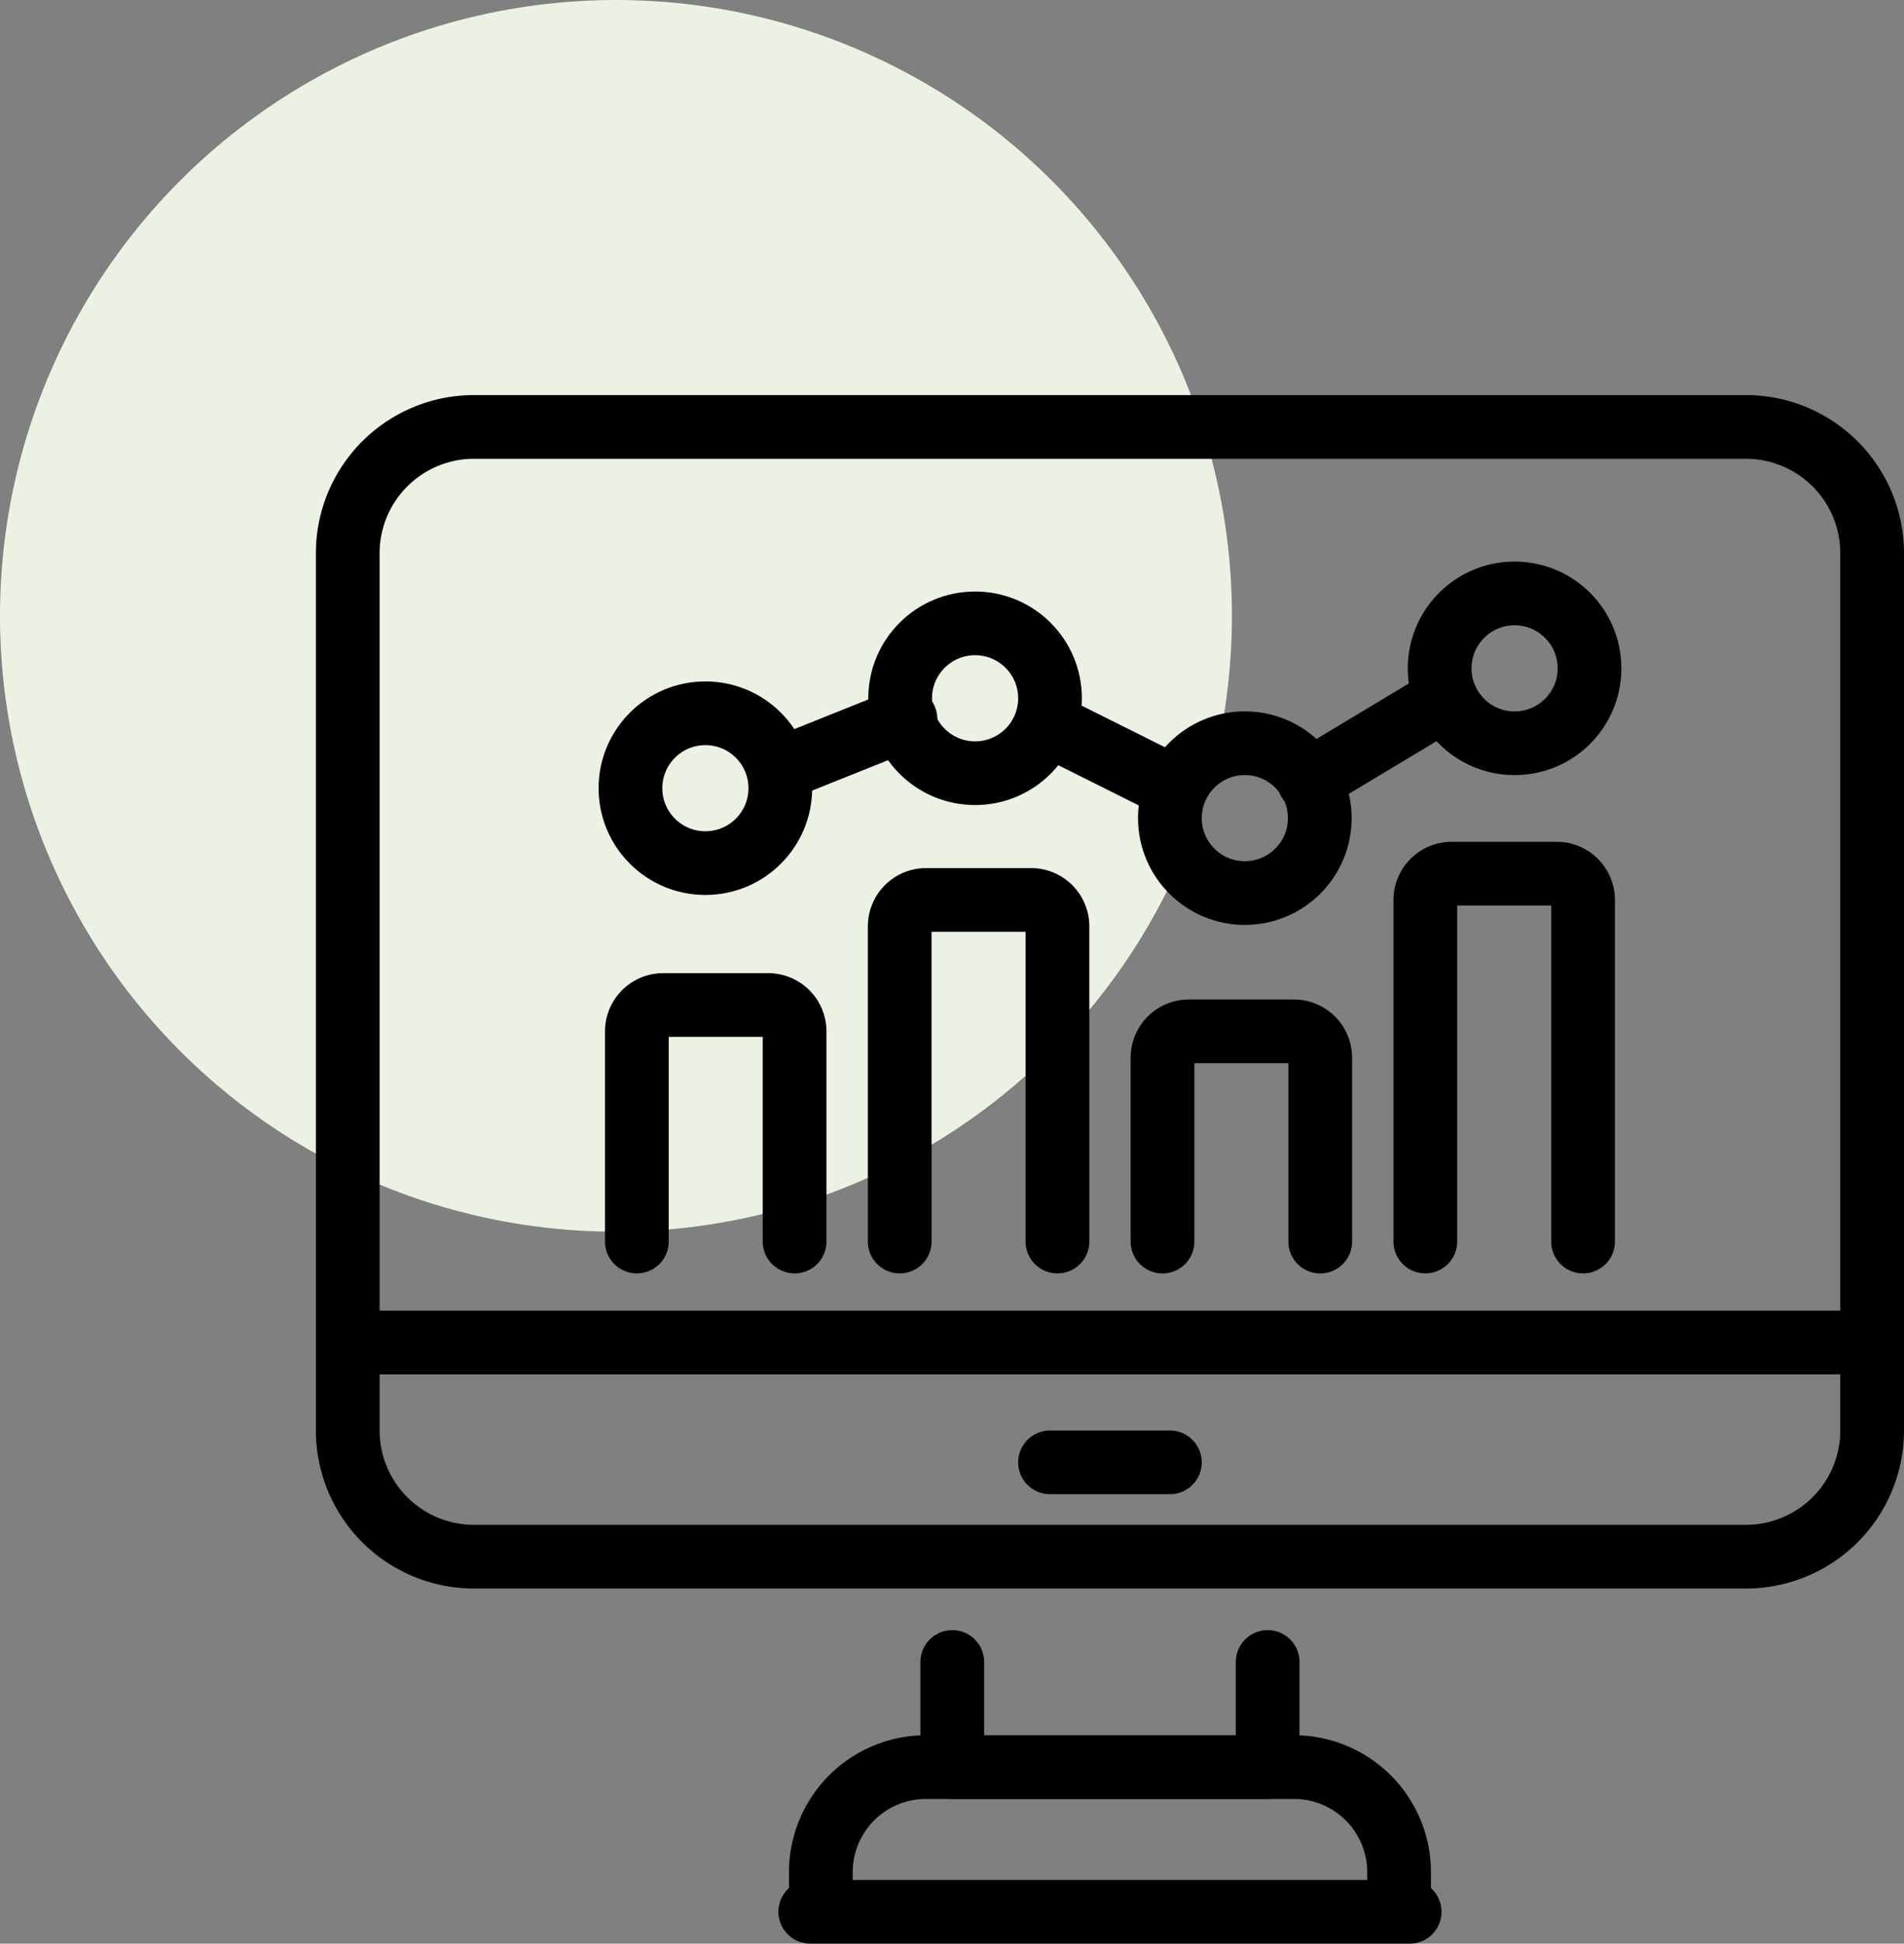
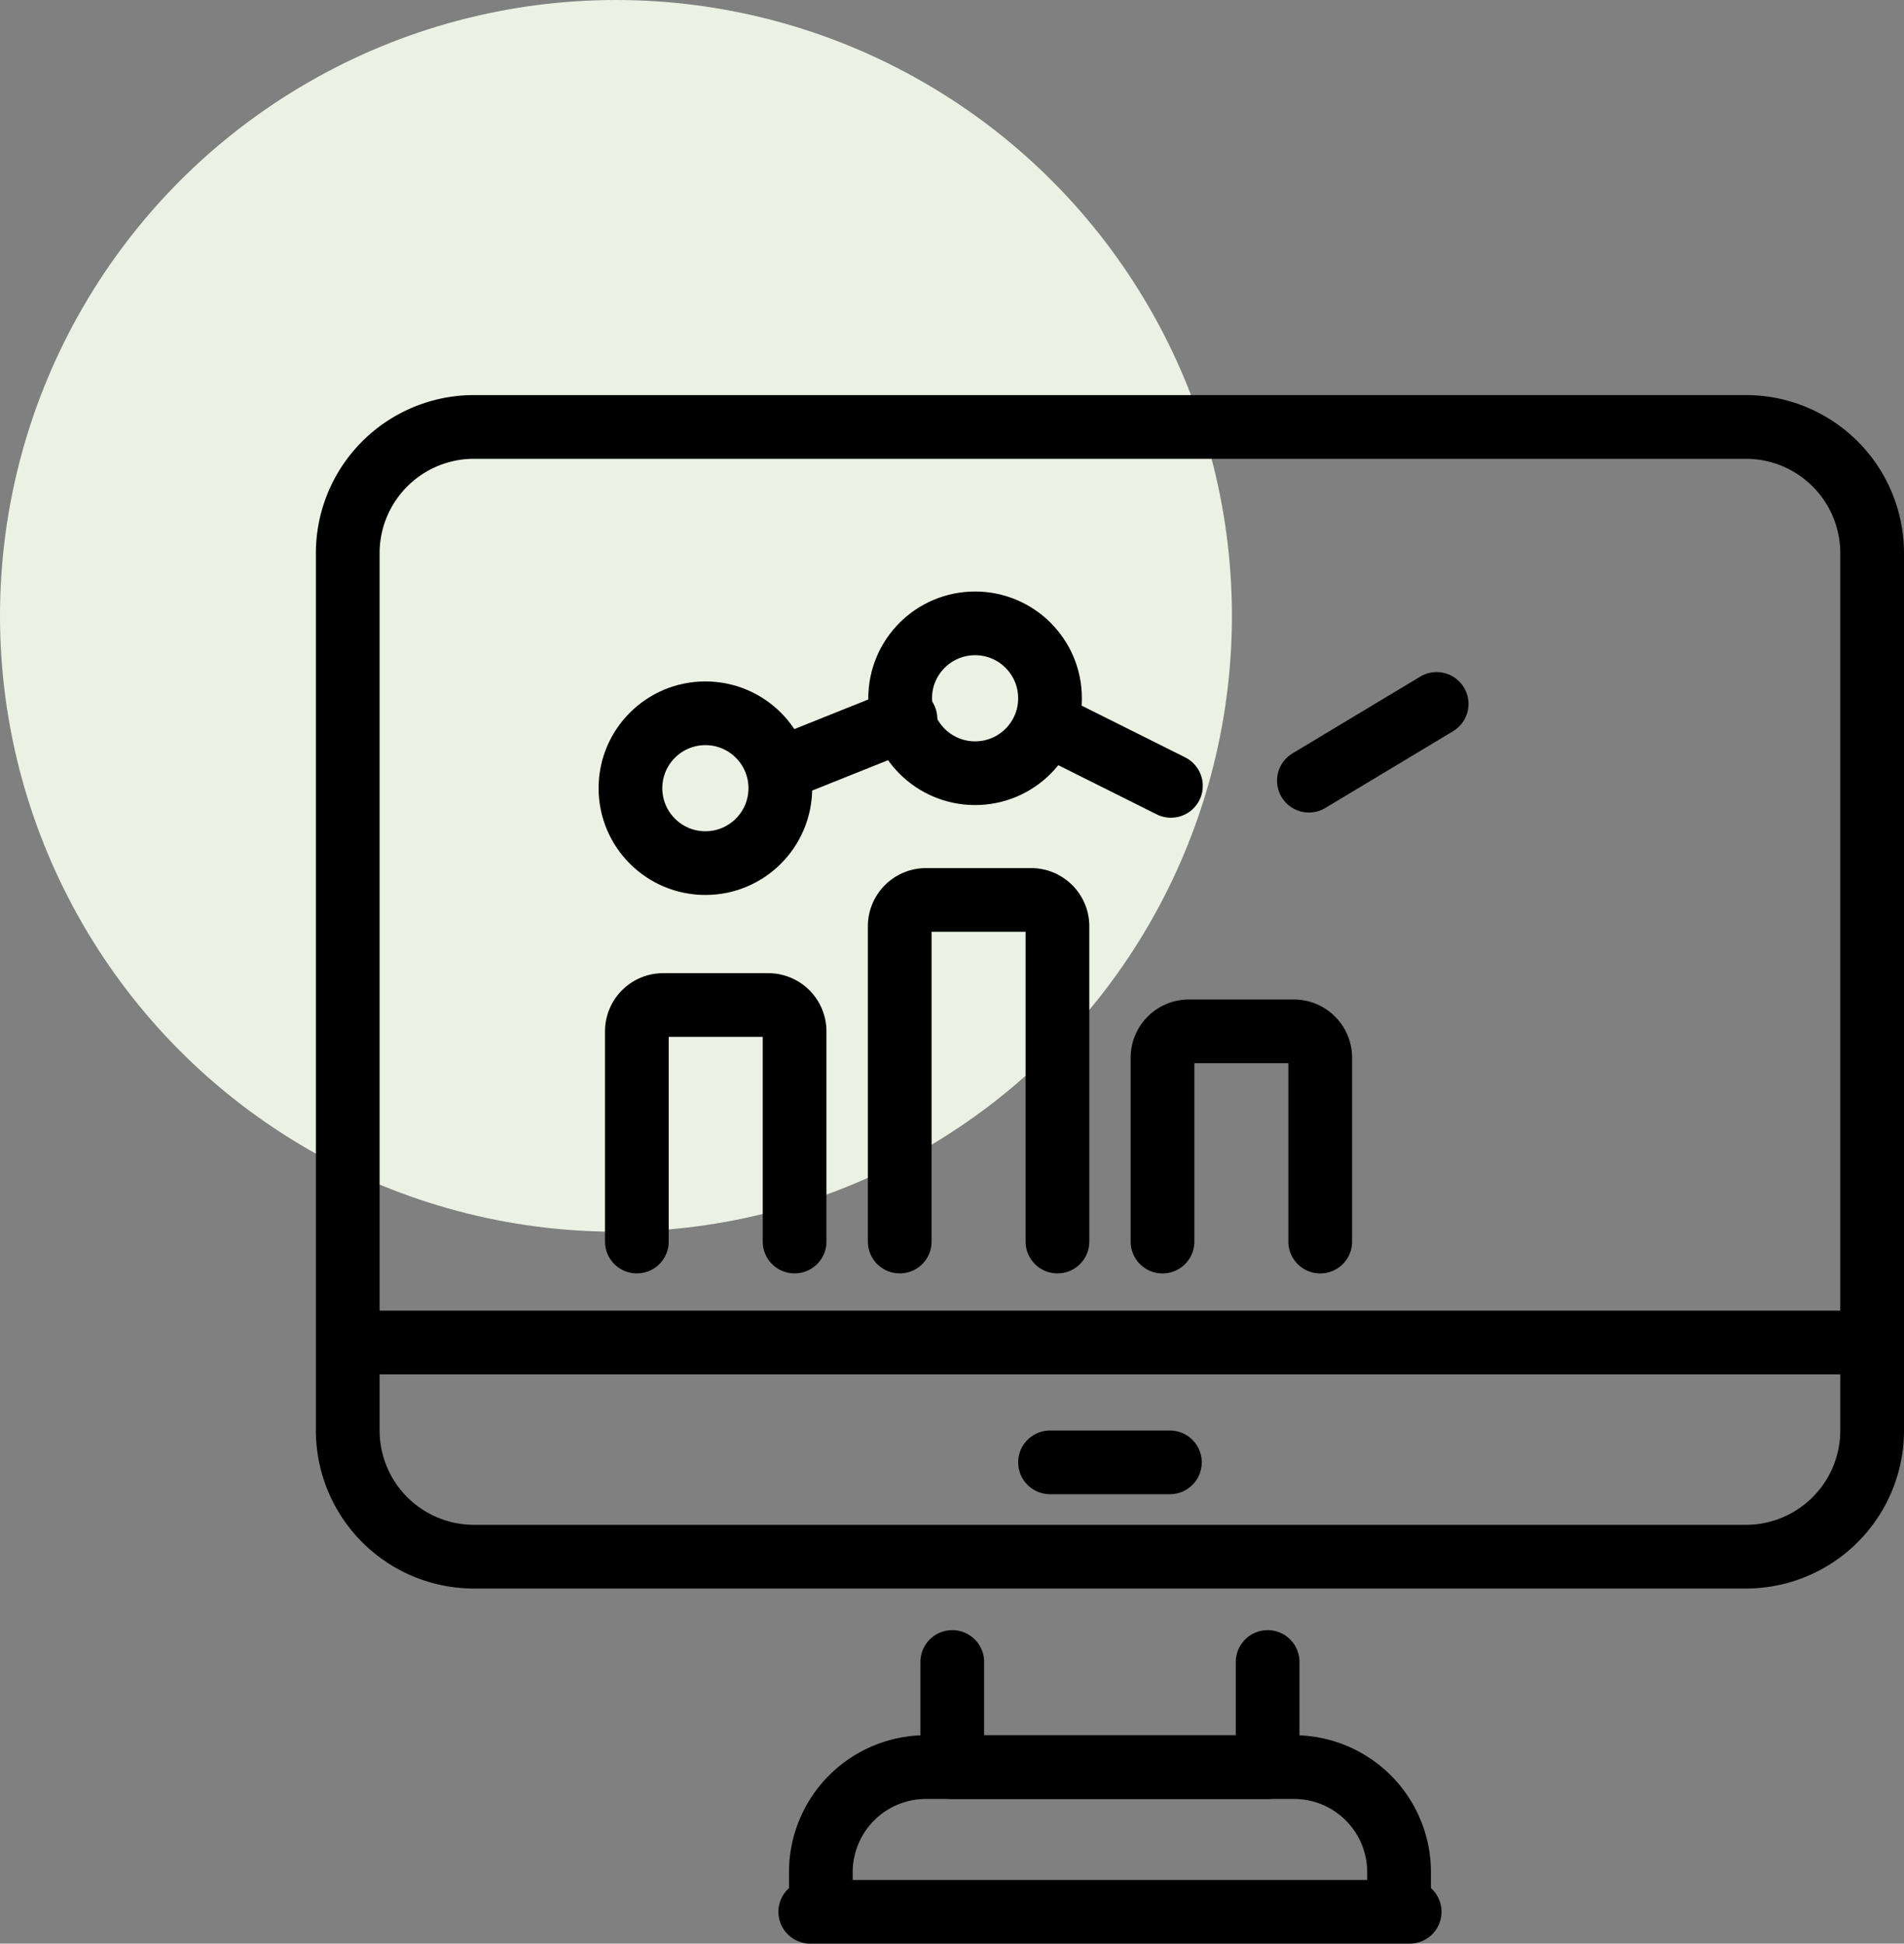
<svg xmlns="http://www.w3.org/2000/svg" width="44.821" height="45.763" viewBox="0 0 44.821 45.763">
  <rect x="0" y="0" width="44.821" height="45.763" fill="#808080" stroke="none" />
  <g id="Group_16235" data-name="Group 16235" transform="translate(-302 -285)">
    <circle id="Ellipse_363" data-name="Ellipse 363" cx="14.5" cy="14.5" r="14.5" transform="translate(302 285)" fill="#ebf2e3" />
    <g id="Group_16234" data-name="Group 16234" transform="translate(11874.619 239.608)">
      <path id="Path_73689" data-name="Path 73689" d="M11.752,7H9.976A2.973,2.973,0,0,0,7,9.976V30.628A2.973,2.973,0,0,0,9.976,33.6H39.909a2.973,2.973,0,0,0,2.976-2.976V9.976A2.973,2.973,0,0,0,39.909,7H11.752Z" transform="translate(-11571.433 48.444)" fill="none" stroke="#000" stroke-linecap="round" stroke-linejoin="round" stroke-width="1.5" />
      <path id="Path_73690" data-name="Path 73690" d="M175.424,336v2.475H168V336" transform="translate(-11718.202 -251.477)" fill="none" stroke="#000" stroke-linecap="round" stroke-linejoin="round" stroke-width="1.5" />
      <line id="Line_410" data-name="Line 410" x2="35.274" transform="translate(-11564.127 77.001)" fill="none" stroke="#000" stroke-linecap="round" stroke-linejoin="round" stroke-width="1.5" />
      <line id="Line_411" data-name="Line 411" x2="2.822" transform="translate(-11547.901 79.823)" fill="none" stroke="#000" stroke-linecap="round" stroke-linejoin="round" stroke-width="1.5" />
      <line id="Line_412" data-name="Line 412" x1="14.11" transform="translate(-11553.545 90.405)" fill="none" stroke="#000" stroke-linecap="round" stroke-linejoin="round" stroke-width="1.5" />
      <path id="Path_73691" data-name="Path 73691" d="M133,367.094v-.619A2.475,2.475,0,0,1,135.475,364h8.662a2.475,2.475,0,0,1,2.475,2.475v.619" transform="translate(-11686.296 -277.002)" fill="none" stroke="#000" stroke-linecap="round" stroke-linejoin="round" stroke-width="1.5" />
      <path id="Path_73692" data-name="Path 73692" d="M84,166.568v-4.95a.621.621,0,0,1,.619-.619h2.475a.621.621,0,0,1,.619.619v4.95" transform="translate(-11641.627 -91.944)" fill="none" stroke="#000" stroke-linecap="round" stroke-linejoin="round" stroke-width="1.5" />
      <path id="Path_73693" data-name="Path 73693" d="M224,172.95v-4.331a.621.621,0,0,1,.619-.619h2.475a.621.621,0,0,1,.619.619v4.331" transform="translate(-11769.253 -98.325)" fill="none" stroke="#000" stroke-linecap="round" stroke-linejoin="round" stroke-width="1.5" />
      <path id="Path_73694" data-name="Path 73694" d="M154,141.043v-7.424a.621.621,0,0,1,.619-.619h2.475a.621.621,0,0,1,.619.619v7.424" transform="translate(-11705.439 -66.419)" fill="none" stroke="#000" stroke-linecap="round" stroke-linejoin="round" stroke-width="1.5" />
-       <path id="Path_73695" data-name="Path 73695" d="M294,134.662v-8.043a.621.621,0,0,1,.619-.619h2.475a.62.62,0,0,1,.619.619v8.043" transform="translate(-11833.066 -60.038)" fill="none" stroke="#000" stroke-linecap="round" stroke-linejoin="round" stroke-width="1.5" />
-       <circle id="Ellipse_372" data-name="Ellipse 372" cx="1.764" cy="1.764" r="1.764" transform="translate(-11538.729 59.364)" fill="none" stroke="#000" stroke-linecap="round" stroke-linejoin="round" stroke-width="1.5" />
      <circle id="Ellipse_373" data-name="Ellipse 373" cx="1.764" cy="1.764" r="1.764" transform="translate(-11551.429 60.069)" fill="none" stroke="#000" stroke-linecap="round" stroke-linejoin="round" stroke-width="1.5" />
-       <circle id="Ellipse_374" data-name="Ellipse 374" cx="1.764" cy="1.764" r="1.764" transform="translate(-11545.079 62.891)" fill="none" stroke="#000" stroke-linecap="round" stroke-linejoin="round" stroke-width="1.5" />
      <circle id="Ellipse_375" data-name="Ellipse 375" cx="1.764" cy="1.764" r="1.764" transform="translate(-11557.778 62.186)" fill="none" stroke="#000" stroke-linecap="round" stroke-linejoin="round" stroke-width="1.5" />
      <line id="Line_413" data-name="Line 413" x1="2.747" y2="1.101" transform="translate(-11554.051 62.318)" fill="none" stroke="#000" stroke-linecap="round" stroke-linejoin="round" stroke-width="1.5" />
      <line id="Line_414" data-name="Line 414" x1="3.007" y2="1.807" transform="translate(-11541.807 61.966)" fill="none" stroke="#000" stroke-linecap="round" stroke-linejoin="round" stroke-width="1.5" />
      <line id="Line_415" data-name="Line 415" x1="2.871" y1="1.435" transform="translate(-11547.926 62.46)" fill="none" stroke="#000" stroke-linecap="round" stroke-linejoin="round" stroke-width="1.5" />
    </g>
  </g>
</svg>